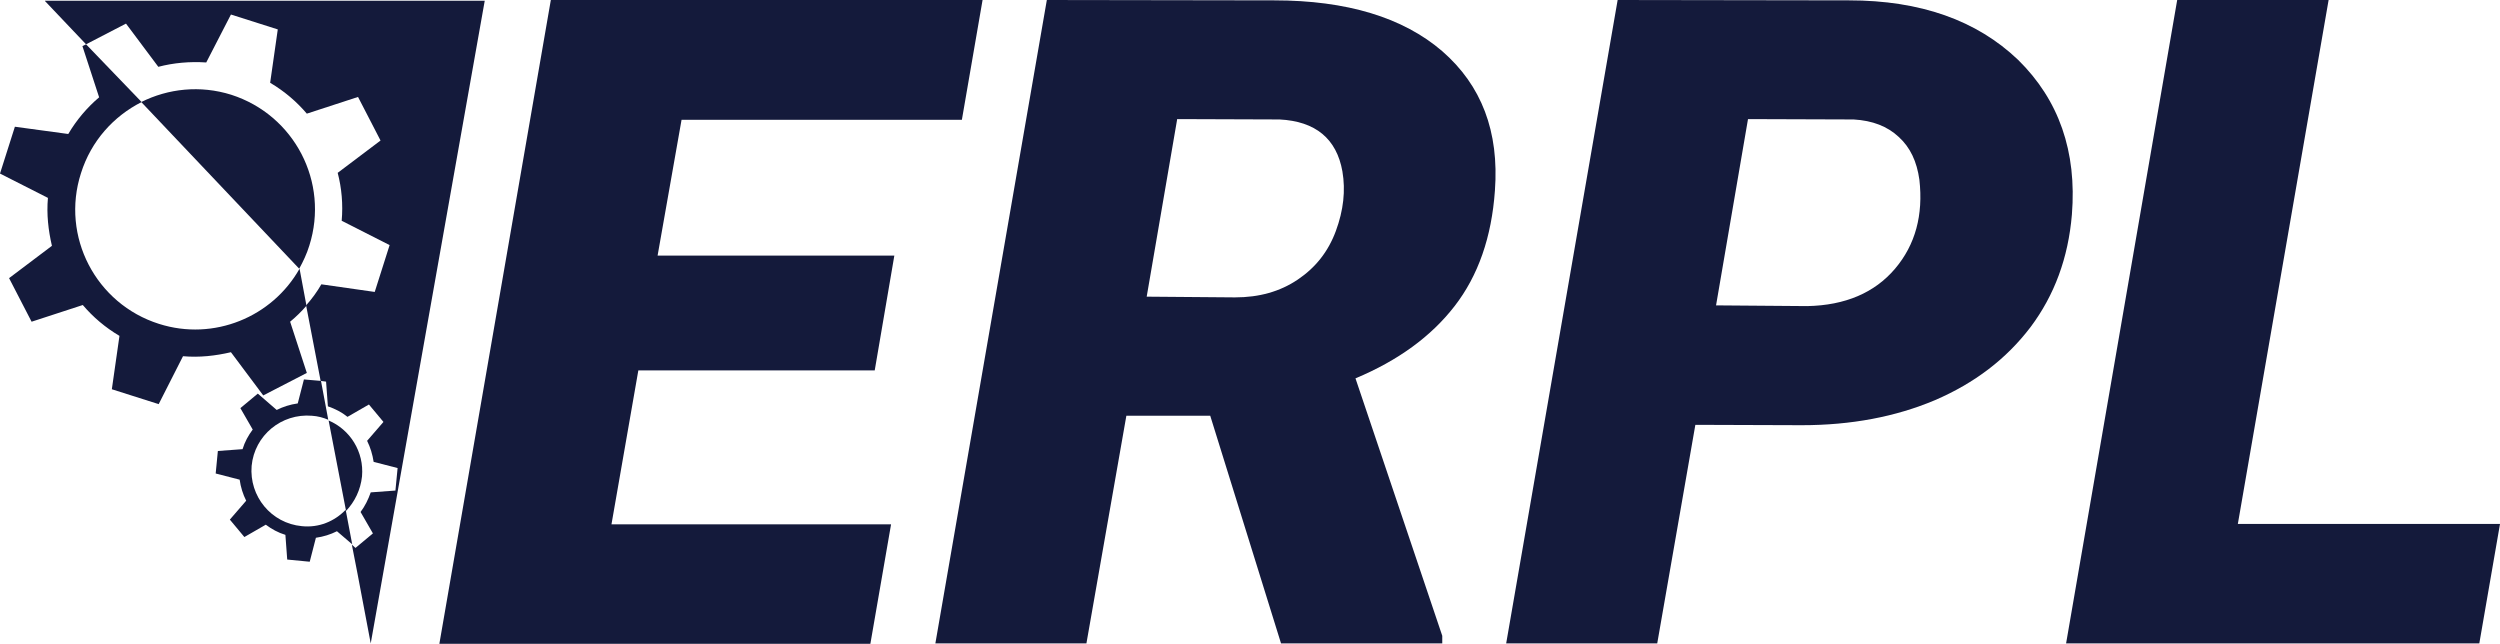
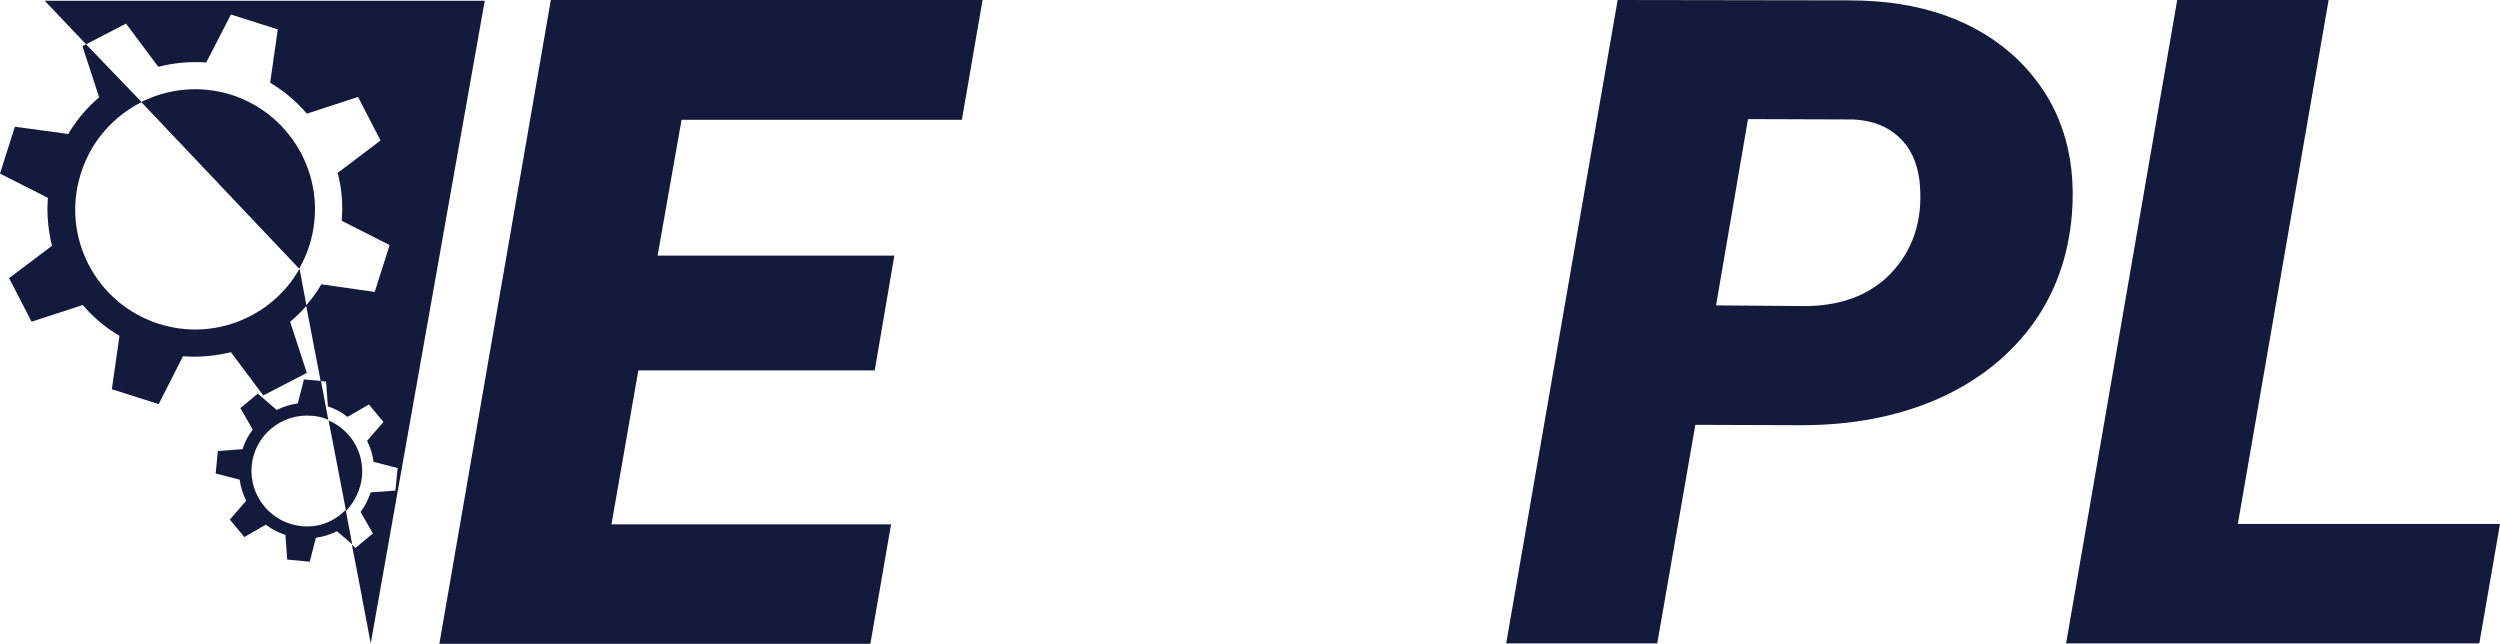
<svg xmlns="http://www.w3.org/2000/svg" version="1.1" id="Layer_1" x="0px" y="0px" viewBox="0 0 688.5 177.3" style="enable-background:new 0 0 688.5 177.3;" xml:space="preserve">
  <style type="text/css">
	.st0{fill:#141A3B;}
</style>
  <g id="XMLID_4_">
    <path id="XMLID_7_" class="st0" d="M240.9,102h-65.1l-7.4,42.4h77l-5.7,32.9H121L151.7,0h118.9l-5.7,33h-77.2l-6.6,37.4h65.2   L240.9,102z" />
-     <path id="XMLID_13_" class="st0" d="M333.3,114.5h-23.1l-11,62.7h-41.6L288.3,0l62.6,0.1c20,0,35.5,4.7,46.3,14   c10.8,9.4,15.7,22.1,14.5,38.4c-0.9,12.8-4.6,23.4-11.1,31.8c-6.5,8.4-15.6,15-27.3,19.9l23.9,70.9v2.1h-44.4L333.3,114.5z    M315.8,81.7l24.3,0.2c6.7,0,12.4-1.6,17.3-4.9c4.9-3.3,8.4-7.7,10.5-13.4c2.1-5.7,2.7-11.1,1.8-16.4c-1.6-9-7.4-13.8-17.3-14.3   l-28.2-0.1L315.8,81.7z" />
    <path id="XMLID_16_" class="st0" d="M466.9,117l-10.5,60.2h-41.6L445.5,0l63.7,0.1c19.7,0,35.2,5.5,46.6,16.4   C567,27.5,572,41.7,570.6,59.1c-1,11.9-4.8,22.2-11.4,31c-6.7,8.8-15.4,15.4-26.3,20.1c-10.9,4.6-23.1,6.9-36.7,6.9L466.9,117z    M472.6,84.1l25.1,0.2c10.5-0.2,18.6-3.7,24.2-10.3c5.6-6.6,7.8-14.8,6.7-24.5c-0.7-5-2.5-8.9-5.7-11.8c-3.1-2.9-7.2-4.5-12.4-4.8   l-29.1-0.1L472.6,84.1z" />
    <path id="XMLID_19_" class="st0" d="M616.3,144.3h72.2l-5.7,32.9H569L599.6,0h41.7L616.3,144.3z" />
  </g>
  <g id="XMLID_10_">
    <path id="XMLID_11_" class="st0" d="M83.1,144.9c-8.4-0.8-14.5-8.2-13.8-16.6c0.8-8.4,8.2-14.5,16.6-13.8c1.6,0.1,3.1,0.5,4.5,1.1   l-2-10.7l-4.7-0.4l-1.7,6.6c-2.1,0.3-4,0.9-5.8,1.8l-5.2-4.5l-4.8,4l3.4,5.9c-1.2,1.6-2.2,3.4-2.8,5.4l-6.8,0.5l-0.6,6.2l6.6,1.7   c0.3,2.1,0.9,4,1.8,5.8l-4.5,5.2l4,4.8l5.9-3.4c1.6,1.2,3.4,2.2,5.4,2.8l0.5,6.8l6.2,0.6l1.7-6.6c2.1-0.3,4-0.9,5.8-1.8l4.2,3.6   l-1.8-9.5C92.1,143.6,87.8,145.4,83.1,144.9z" />
    <path id="XMLID_12_" class="st0" d="M99.7,131.2c0.6-6.8-3.3-12.9-9.2-15.4l4.8,24.9C97.7,138.2,99.3,134.9,99.7,131.2z" />
  </g>
  <g id="XMLID_5_">
    <path id="XMLID_6_" class="st0" d="M63.7,26.1c-8.6-2.7-17.4-1.7-24.8,2L82.4,74c1.1-2,2.1-4.1,2.8-6.4   C90.7,50.2,81.1,31.7,63.7,26.1z" />
    <path id="XMLID_3_" class="st0" d="M12.4,0.3l11.3,11.9l11-5.7l8.9,11.9c4.2-1.1,8.7-1.5,13.2-1.2L63.6,4l12.9,4.1l-2.1,14.7   c3.9,2.3,7.3,5.2,10.1,8.5l14.1-4.6l6.2,12L93,47.6c1.1,4.2,1.5,8.7,1.1,13.2l13.2,6.7l-4.1,12.9l-14.7-2.1c-1.2,2.1-2.6,4-4.2,5.8   l4,20.8l1.5,0.2l0.5,6.8c2,0.7,3.8,1.6,5.4,2.9l5.9-3.4l4,4.8l-4.5,5.2c0.9,1.8,1.5,3.8,1.8,5.8l6.6,1.7l-0.6,6.2l-6.8,0.5   c-0.7,2-1.6,3.8-2.8,5.4l3.4,5.9l-4.8,4l-1-0.9l1.6,8.2l3.6,19l31.4-177H12.4z" />
    <path id="XMLID_9_" class="st0" d="M84.4,84.2L82.5,74l0,0c-7.5,13.3-23.6,20-38.7,15.2c-17.4-5.5-27.1-24.1-21.5-41.5   c2.8-8.9,9-15.7,16.7-19.6L23.7,12.2l-1,0.5l4.6,14.1c-3.3,2.8-6.2,6.2-8.5,10.1L4.1,34.9L0,47.8l13.2,6.7   c-0.4,4.5,0.1,8.9,1.1,13.2L2.5,76.6l6.2,12l14.1-4.6c2.8,3.3,6.2,6.2,10.1,8.5l-2.1,14.7l12.9,4.1l6.7-13.2   c4.5,0.4,8.9-0.1,13.2-1.1l8.9,11.9l12-6.2l-4.6-14.1C81.6,87.2,83.1,85.7,84.4,84.2z" />
  </g>
</svg>